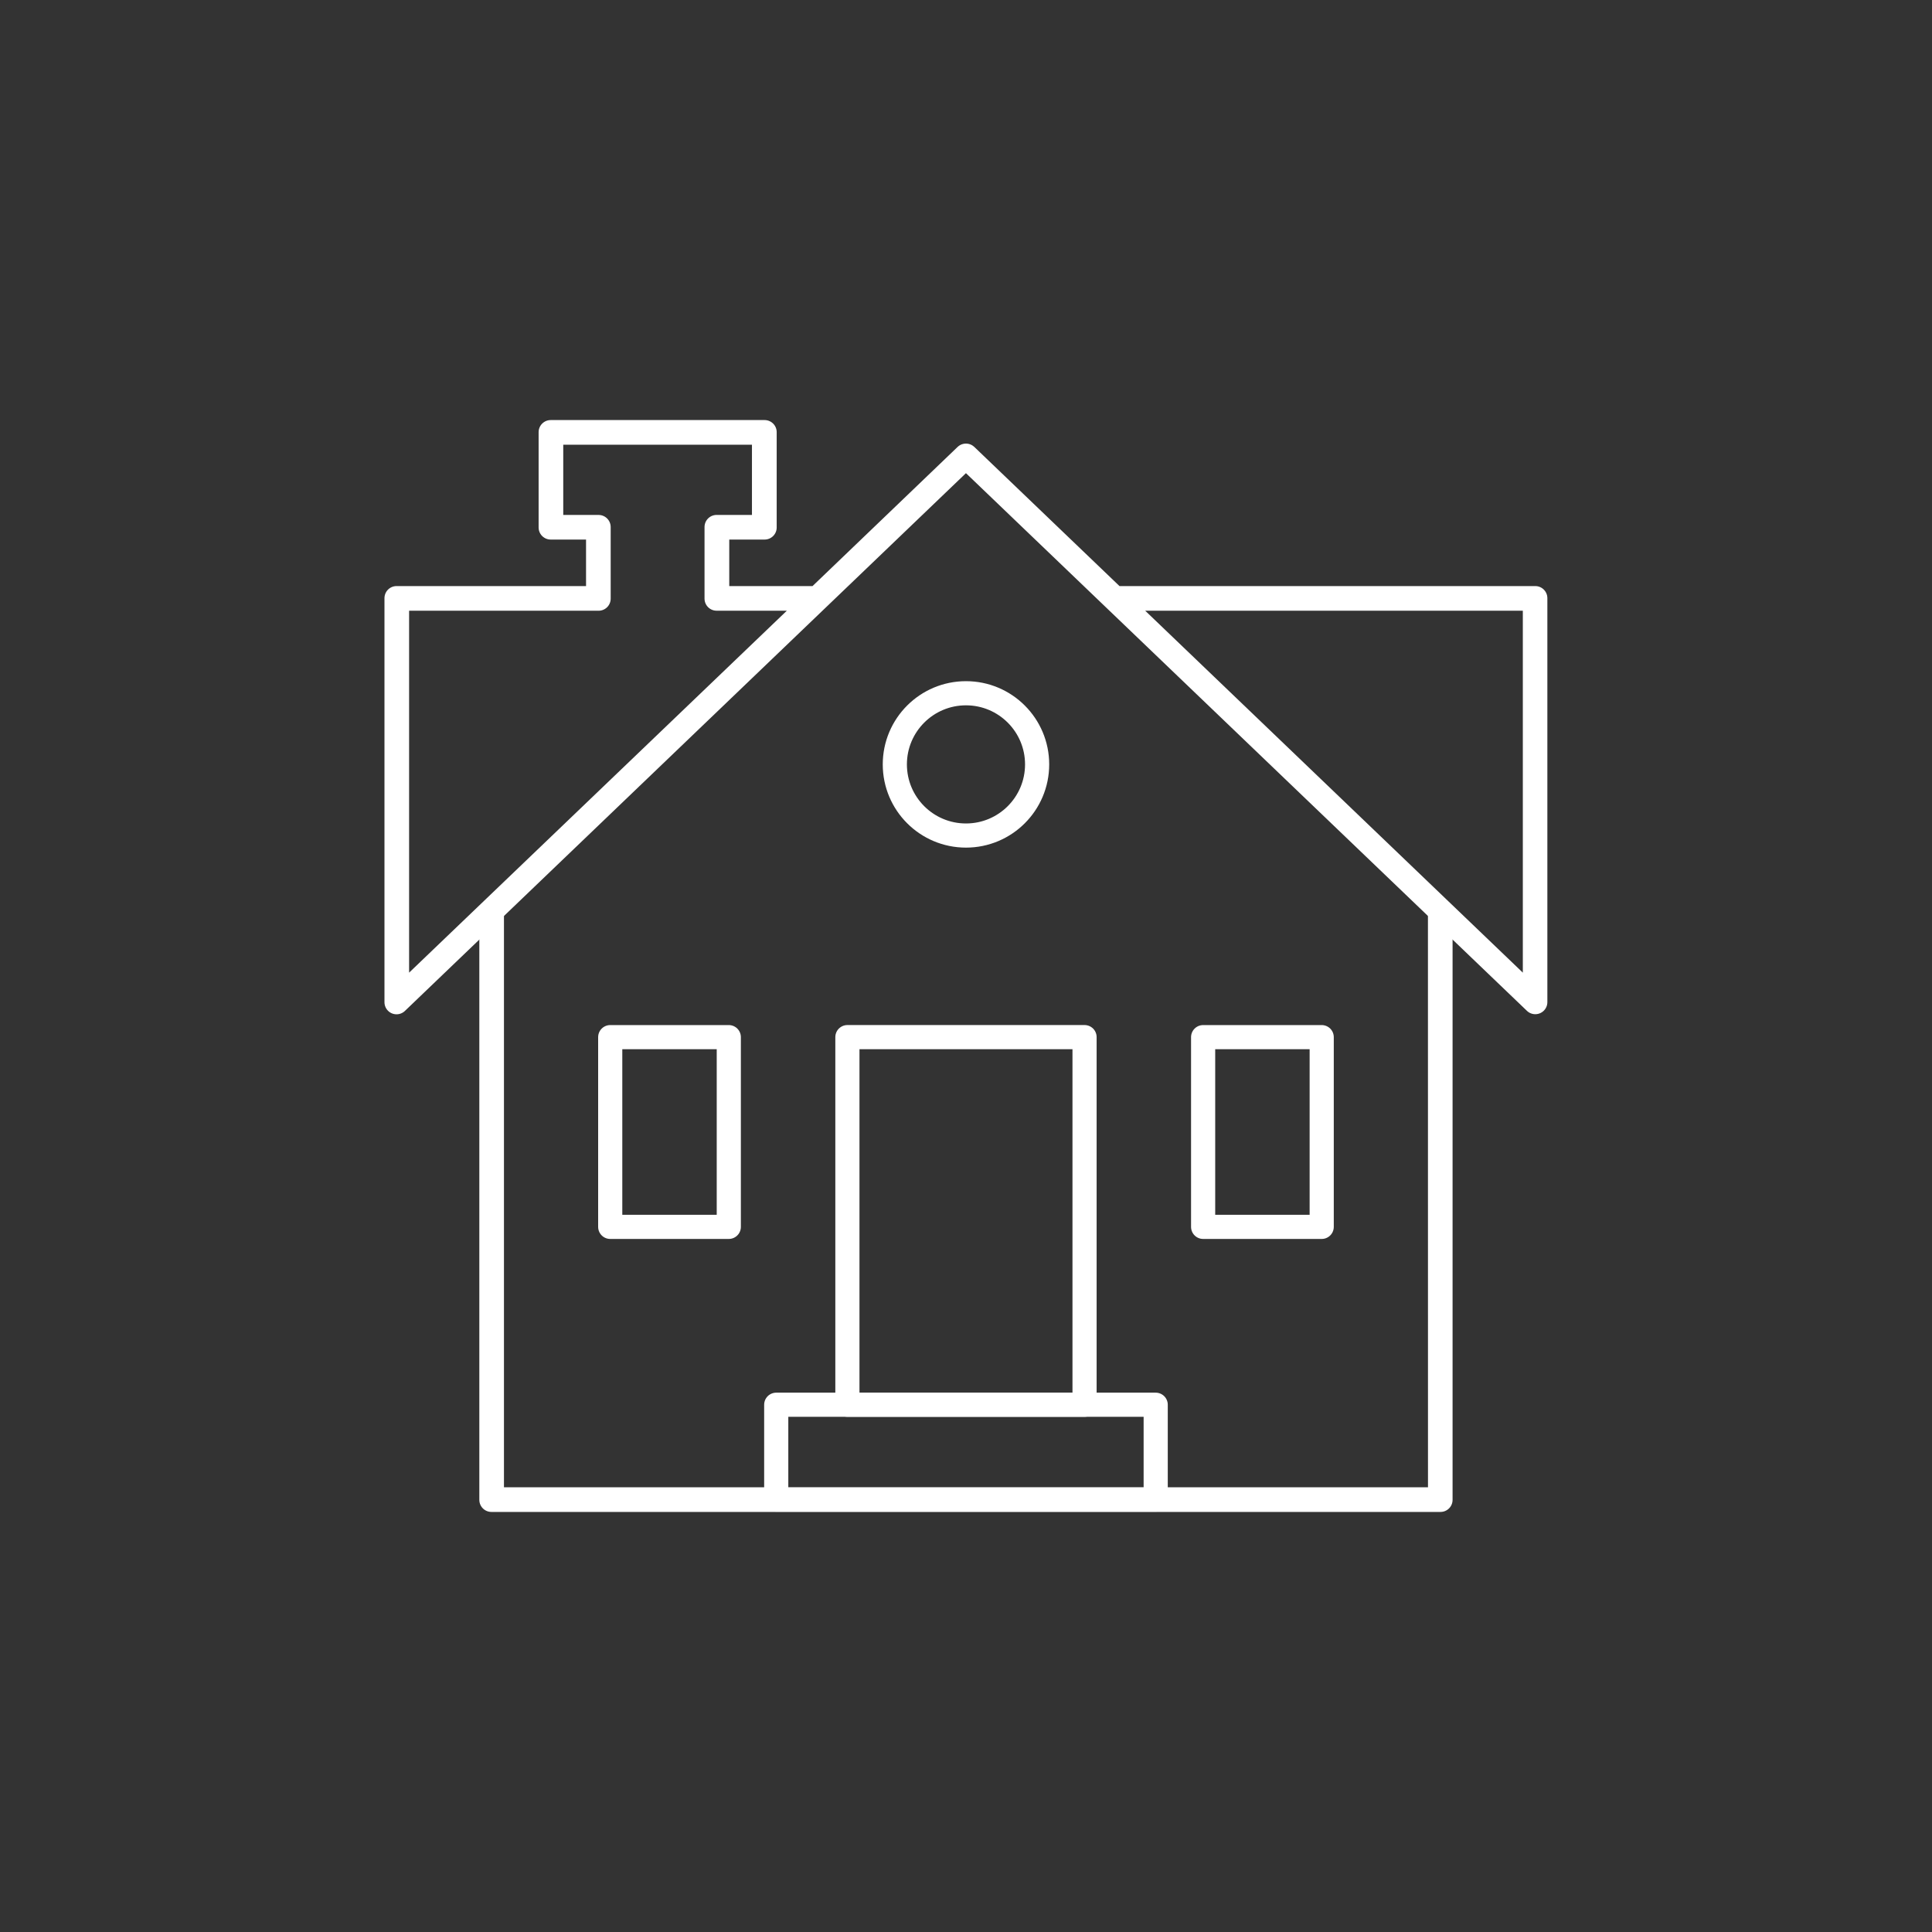
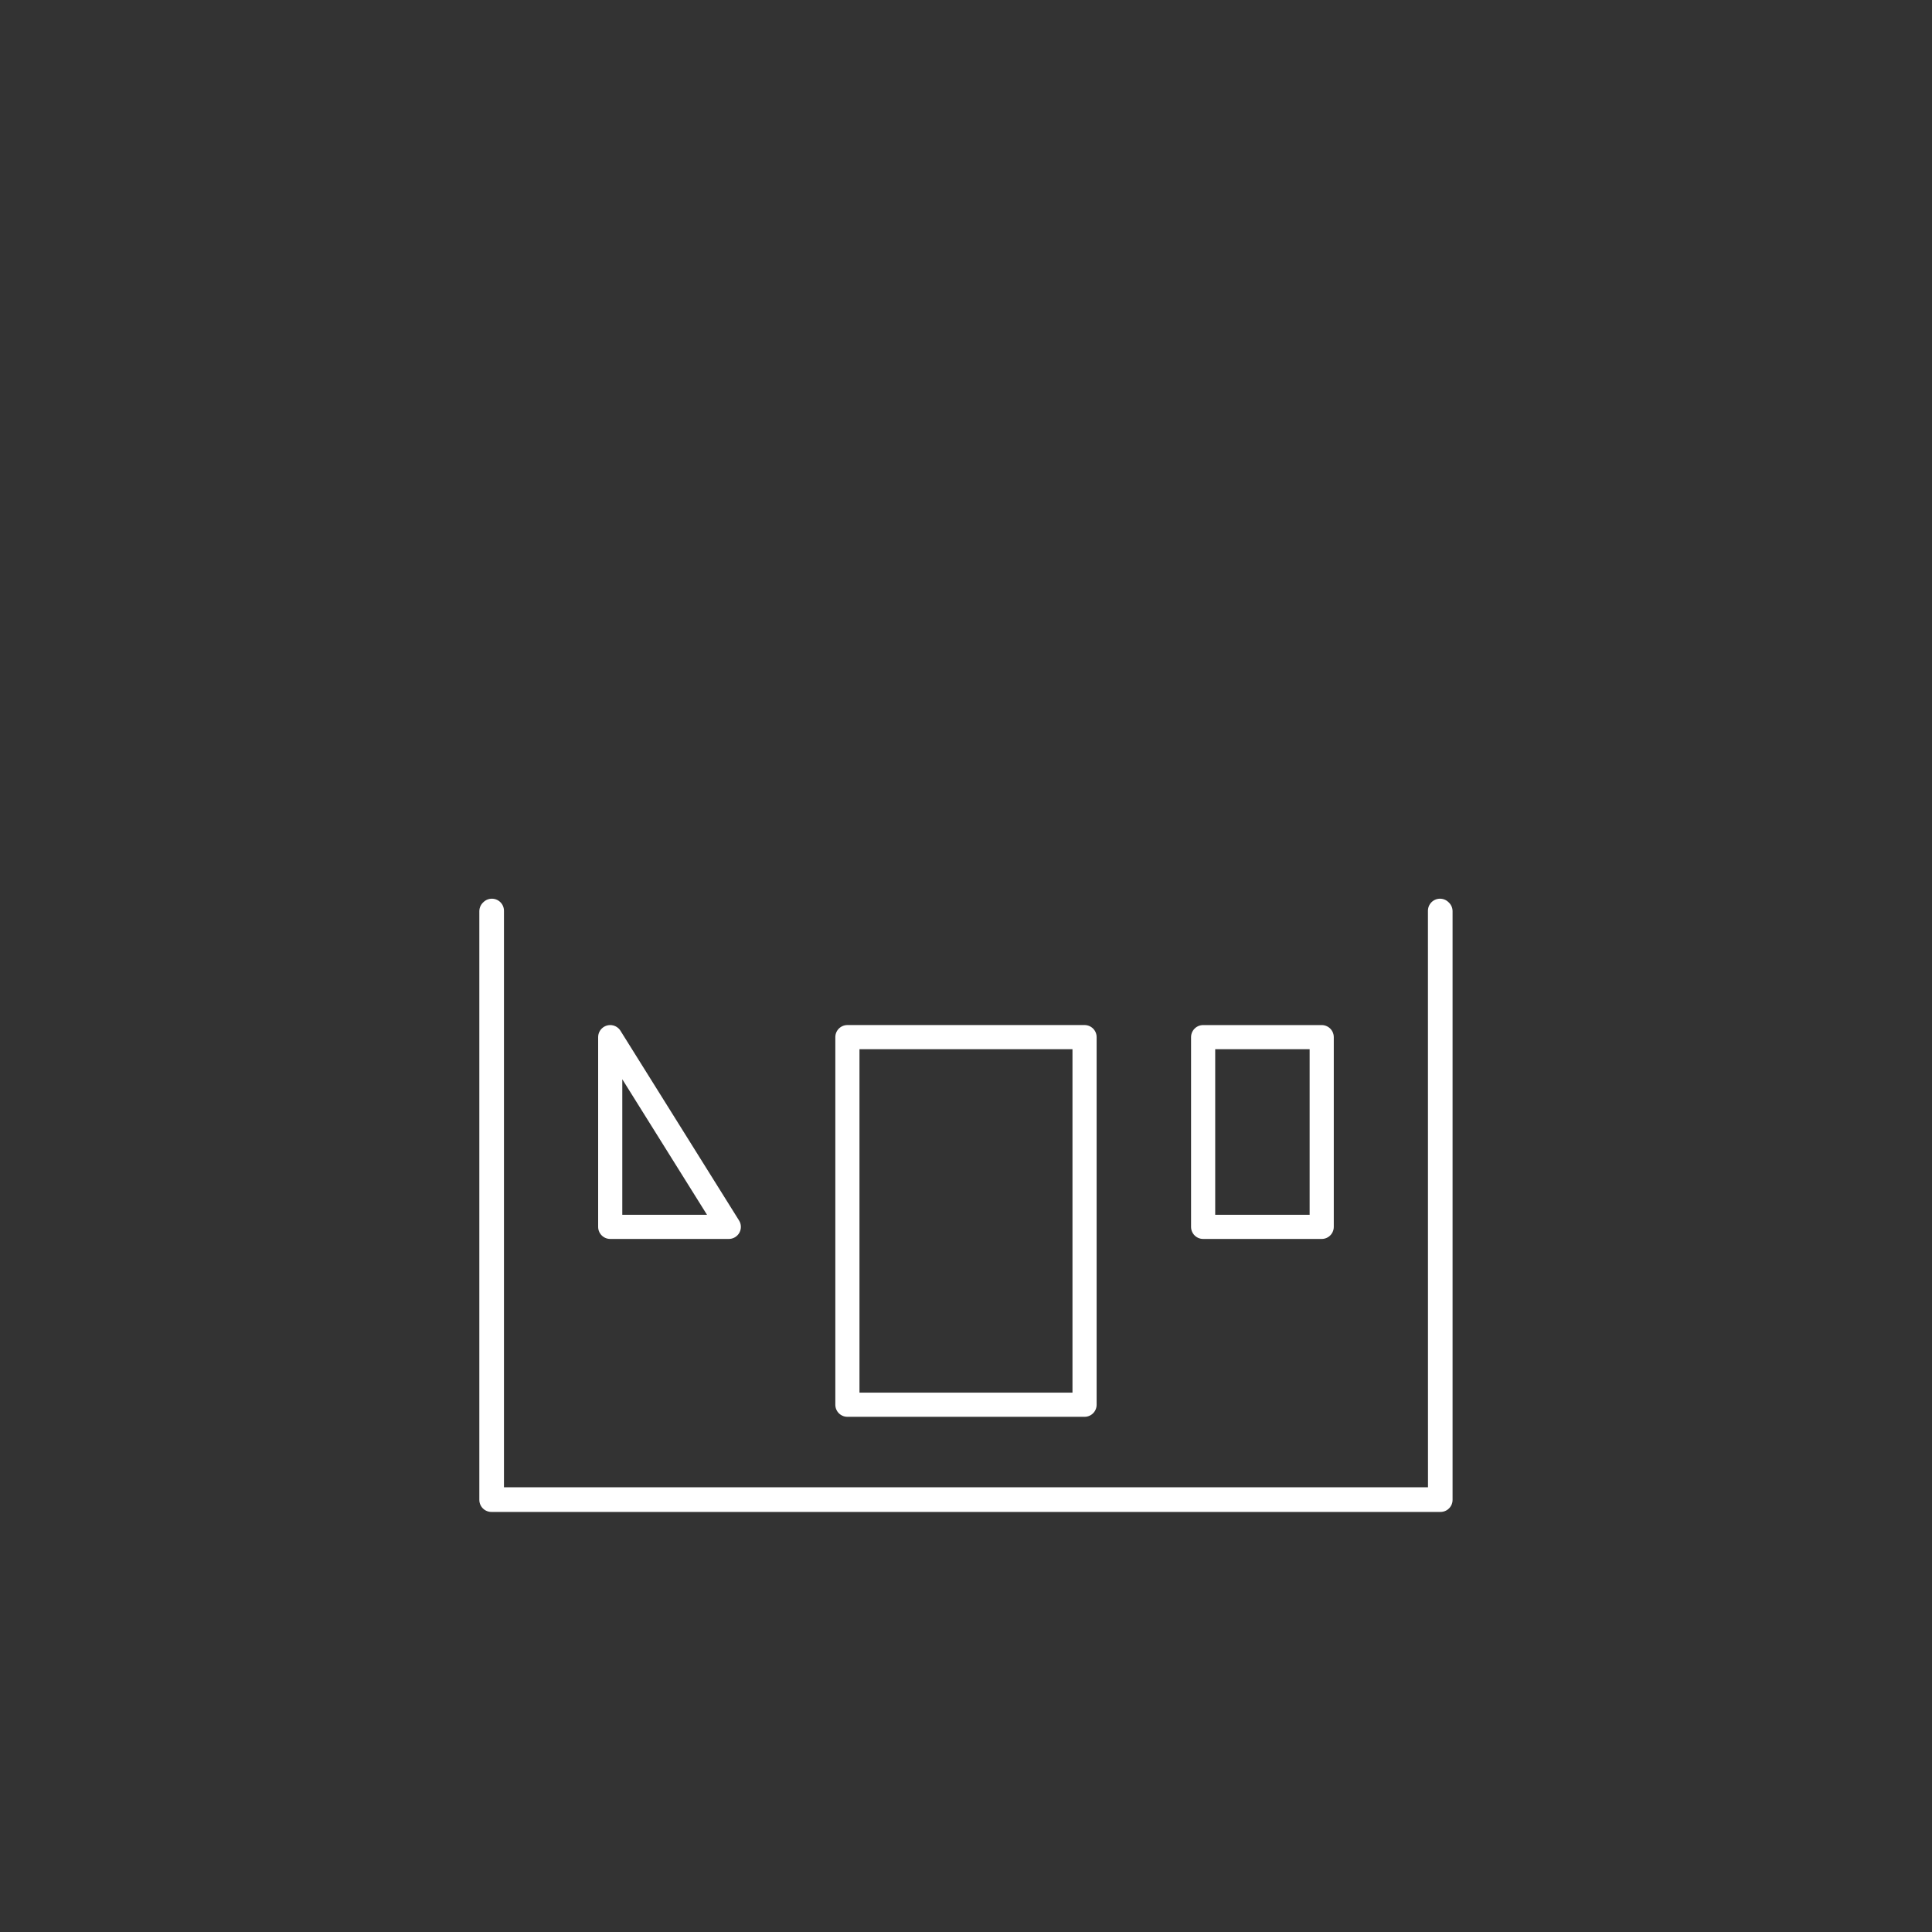
<svg xmlns="http://www.w3.org/2000/svg" width="80" height="80.001" viewBox="0 0 80 80.001">
  <rect x="0" y="0" width="80" height="80.001" fill="#333333" stroke="none" />
  <g id="Group_811" data-name="Group 811" transform="translate(-679.27 -2866.412)">
    <g id="Group_769" data-name="Group 769" transform="translate(695.69 2884.306)">
-       <circle id="Ellipse_46" data-name="Ellipse 46" cx="2.946" cy="2.946" r="2.946" transform="translate(20.633 10.812)" fill="none" stroke="#fff" stroke-linecap="round" stroke-linejoin="round" stroke-width="1" />
      <rect id="Rectangle_1191" data-name="Rectangle 1191" width="9.82" height="15.222" transform="translate(18.669 25.051)" fill="none" stroke="#fff" stroke-linecap="round" stroke-linejoin="round" stroke-width="1" />
-       <path id="Path_5481" data-name="Path 5481" d="M25.857,43.857v7.856h4.91V43.857Z" transform="translate(-17.009 -18.805)" fill="none" stroke="#fff" stroke-linecap="round" stroke-linejoin="round" stroke-width="1" />
+       <path id="Path_5481" data-name="Path 5481" d="M25.857,43.857v7.856h4.91Z" transform="translate(-17.009 -18.805)" fill="none" stroke="#fff" stroke-linecap="round" stroke-linejoin="round" stroke-width="1" />
      <path id="Path_5482" data-name="Path 5482" d="M50.857,43.857v7.856h4.91V43.857Z" transform="translate(-17.458 -18.805)" fill="none" stroke="#fff" stroke-linecap="round" stroke-linejoin="round" stroke-width="1" />
-       <rect id="Rectangle_1192" data-name="Rectangle 1192" width="15.713" height="3.928" transform="translate(15.722 40.273)" fill="none" stroke="#fff" stroke-linecap="round" stroke-linejoin="round" stroke-width="1" />
-       <path id="Path_5483" data-name="Path 5483" d="M64,41.949l-.017-.017L40.425,19.353l-23.578,22.6V25.221h8.347V22.295H23.23V18.347h8.858v3.948H30.124v2.926h4.149l6.152-5.9.007.006L63.984,41.9V25.241h-17.2v-.02H64ZM16.867,25.241V41.9L34.253,25.241H30.1V22.275h1.964V18.367H23.25v3.909h1.964v2.966Z" transform="translate(-16.847 -18.347)" fill="none" stroke="#fff" stroke-linecap="round" stroke-linejoin="round" stroke-width="1" />
      <path id="Path_5484" data-name="Path 5484" d="M60.129,62.9H20.867V38.528l-.02.019V62.921h39.3V38.547l-.02-.019Z" transform="translate(-16.919 -18.709)" fill="none" stroke="#fff" stroke-linecap="round" stroke-linejoin="round" stroke-width="1" />
    </g>
-     <path id="Path_5485" data-name="Path 5485" d="M80.126,40.125a40,40,0,1,1-40-40A40,40,0,0,1,80.126,40.125Z" transform="translate(679.144 2866.287)" fill="none" />
  </g>
</svg>